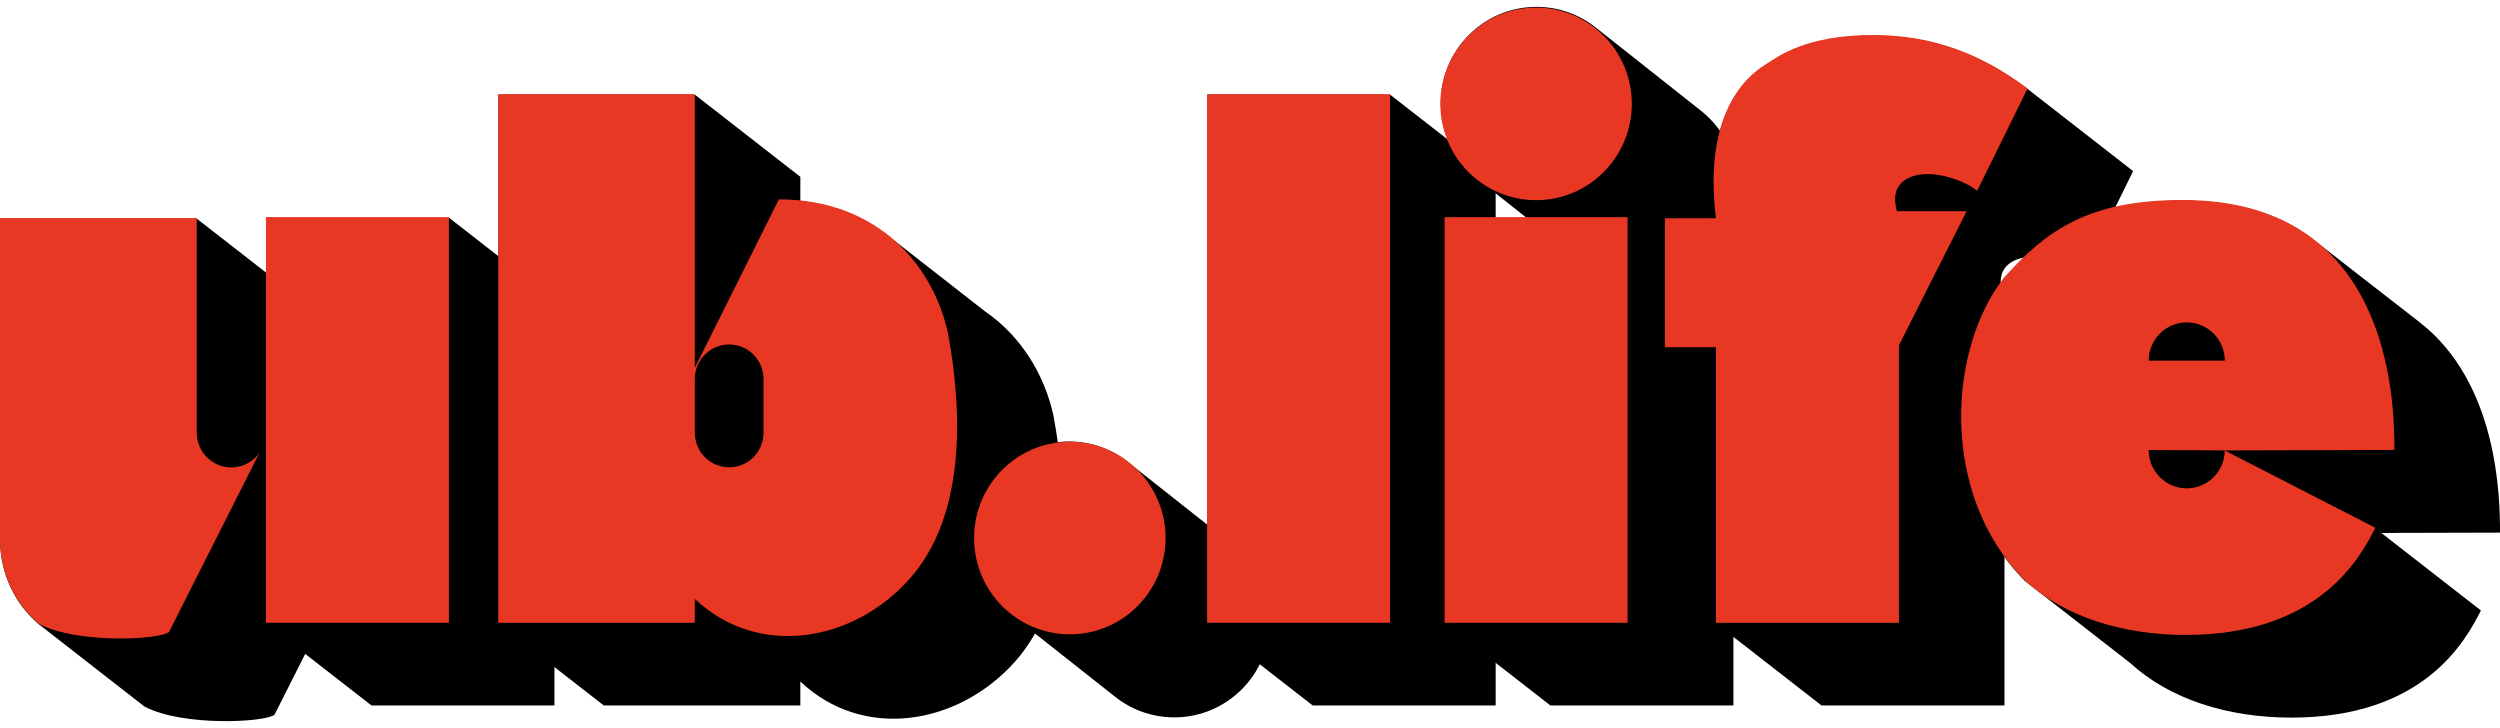
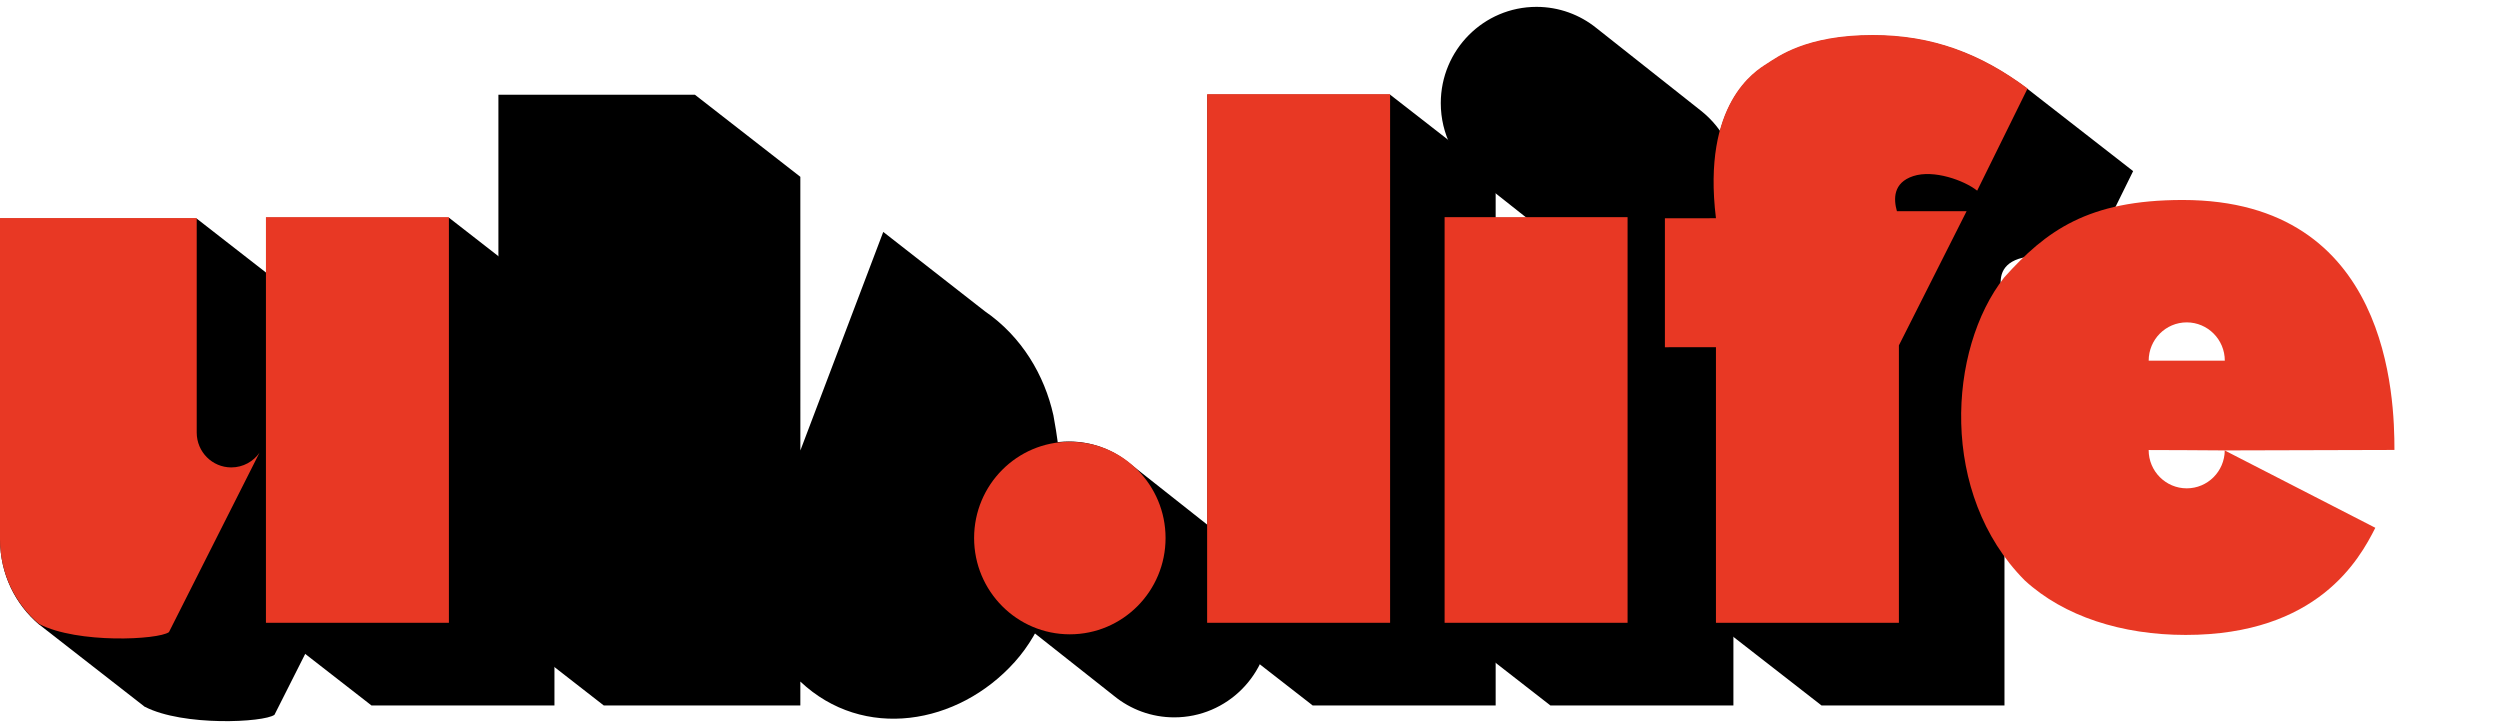
<svg xmlns="http://www.w3.org/2000/svg" width="182" height="53" viewBox="0 0 182 53" fill="none">
  <g clipPath="url(#clip0_573_240)">
    <path d="M115.145 19.026C116.343 20.003 117.868 20.588 119.53 20.588C123.38 20.588 126.499 17.449 126.499 13.578C126.499 11.338 125.453 9.341 123.827 8.059L116.206 2.032C115.015 1.075 113.502 0.5 111.858 0.5C108.007 0.5 104.889 3.639 104.889 7.51C104.889 9.759 105.941 11.76 107.575 13.042L115.145 19.026Z" fill="black" />
    <path d="M81.101 50.662C82.299 51.639 83.824 52.224 85.486 52.224C89.337 52.224 92.455 49.085 92.455 45.214C92.455 42.974 91.409 40.978 89.784 39.695L82.162 33.673C80.971 32.713 79.459 32.141 77.814 32.141C73.963 32.141 70.845 35.28 70.845 39.151C70.845 41.399 71.897 43.4 73.531 44.683L81.101 50.662Z" fill="black" />
    <path d="M126.192 21.828V51.358H112.87L105.197 45.386V15.854H118.517L126.192 21.828Z" fill="black" />
    <path d="M101.209 6.899H87.89V45.386L95.562 51.357H108.884V12.872L101.209 6.899Z" fill="black" />
    <path d="M132.606 51.357H145.926V31.162L150.854 21.393C150.854 21.393 145.752 21.399 145.78 21.393C145.536 20.523 145.483 19.327 146.97 18.839C148.456 18.35 150.672 19.144 151.624 19.899L155.292 12.457L147.62 6.484C144.247 3.966 140.719 2.591 136.354 2.591C131.49 2.591 129.436 4.168 128.625 4.685C127.815 5.201 123.905 7.557 124.931 15.932L121.216 15.936V25.324L124.931 25.32V45.384L132.606 51.357Z" fill="black" />
    <path d="M58.267 32.795L58.265 12.872L50.592 6.899H36.284V45.386L43.957 51.359H58.265V49.617L58.267 49.619C62.846 53.941 69.736 52.799 73.871 48.192C78.006 43.585 77.762 36.022 76.688 30.234C76.04 27.312 74.38 24.502 71.704 22.664L64.301 16.883L58.267 32.795Z" fill="black" />
-     <path d="M173.369 38.798L182.002 38.775C182.002 36.076 181.827 27.844 176.118 23.435L168.223 17.296C166.013 15.67 163.008 14.604 158.914 14.604C151.996 14.604 148.956 16.86 145.917 20.244C141.823 25.462 141.175 36.023 147.416 42.301L155.089 48.274C157.945 50.895 162.163 52.242 166.802 52.242C176.394 52.242 179.448 46.751 180.61 44.442L172.937 38.469" fill="black" />
    <path d="M32.691 15.854H19.369V45.386L27.044 51.358H40.364V21.828L32.691 15.854Z" fill="black" />
    <path d="M166.879 29.488C168.409 29.488 169.652 30.736 169.652 32.276H164.109C164.107 30.736 165.348 29.488 166.879 29.488Z" fill="black" />
    <path d="M14.329 15.921L22.002 21.895V37.514C22.002 38.912 23.129 40.046 24.52 40.046C25.378 40.046 26.135 39.614 26.59 38.955L26.56 39.001L19.981 52.038C19.198 52.599 13.341 52.89 10.552 51.457L10.548 51.463L2.879 45.486L2.875 45.492C1.119 44.016 0.009 41.802 0.009 39.317V15.921H14.329Z" fill="black" />
    <path d="M32.68 15.809H19.36V45.339H32.68V15.809Z" fill="#E83824" />
    <path d="M118.487 15.809H105.167V45.339H118.487V15.809Z" fill="#E83824" />
    <path d="M101.199 6.854H87.879V45.339H101.199V6.854Z" fill="#E83824" />
    <path d="M77.884 46.178C81.733 46.178 84.853 43.04 84.853 39.168C84.853 35.296 81.733 32.158 77.884 32.158C74.035 32.158 70.915 35.296 70.915 39.168C70.915 43.04 74.035 46.178 77.884 46.178Z" fill="#E83824" />
    <path d="M18.879 32.982L12.299 46.019C11.516 46.581 5.66 46.871 2.871 45.438L2.866 45.445C1.11 43.971 0 41.757 0 39.269V15.876H14.321V31.495C14.321 32.894 15.448 34.028 16.838 34.028C17.696 34.028 18.453 33.595 18.909 32.937L18.879 32.982Z" fill="#E83824" />
    <path d="M124.921 15.887L121.205 15.891V25.279L124.921 25.274V45.339H138.24V25.143L143.168 15.375C143.168 15.375 138.067 15.381 138.095 15.375C137.851 14.505 137.797 13.309 139.284 12.82C140.771 12.332 142.987 13.126 143.938 13.881L147.607 6.441C144.234 3.923 140.706 2.548 136.341 2.548C131.477 2.548 129.423 4.126 128.612 4.642C127.802 5.158 123.894 7.512 124.921 15.887Z" fill="#E83824" />
-     <path d="M69.005 24.216C67.89 19.2 63.796 14.512 56.703 14.512L50.583 26.776L50.581 26.779V6.854H36.273V45.341H50.581V43.599L50.583 43.601C55.163 47.923 62.053 46.781 66.188 42.174C70.322 37.567 70.078 30.004 69.005 24.216ZM55.584 29.541V31.506C55.584 32.894 54.466 34.019 53.088 34.019C53.086 34.019 53.086 34.019 53.084 34.019H53.082C51.702 34.019 50.583 32.894 50.583 31.506H50.581V27.592H50.583C50.583 26.204 51.702 25.079 53.082 25.079H53.084C53.086 25.079 53.086 25.079 53.088 25.079C54.464 25.079 55.58 26.2 55.584 27.583C55.584 27.583 55.584 28.562 55.584 29.541Z" fill="#E83824" />
    <path d="M159.194 35.551C157.665 35.551 156.422 34.303 156.422 32.762C156.422 32.762 161.962 32.78 161.962 32.79L174.315 32.756C174.315 29.006 173.977 14.559 158.901 14.559C151.983 14.559 148.944 16.814 145.904 20.199C141.81 25.416 141.162 35.977 147.404 42.256C150.259 44.877 154.477 46.223 159.117 46.223C168.708 46.223 171.763 40.732 172.924 38.423L161.962 32.795C161.947 34.318 160.715 35.551 159.194 35.551ZM159.194 23.469C160.723 23.469 161.966 24.717 161.966 26.258H156.424C156.424 24.717 157.665 23.469 159.194 23.469Z" fill="#E83824" />
-     <path d="M111.825 14.572C115.674 14.572 118.794 11.434 118.794 7.562C118.794 3.69 115.674 0.552 111.825 0.552C107.977 0.552 104.856 3.69 104.856 7.562C104.856 11.434 107.977 14.572 111.825 14.572Z" fill="#E83824" />
  </g>
  <defs>
    <clipPath id="clip0_573_240">
-       <rect width="182" height="52" fill="white" transform="translate(0 0.5)" />
-     </clipPath>
+       </clipPath>
  </defs>
</svg>